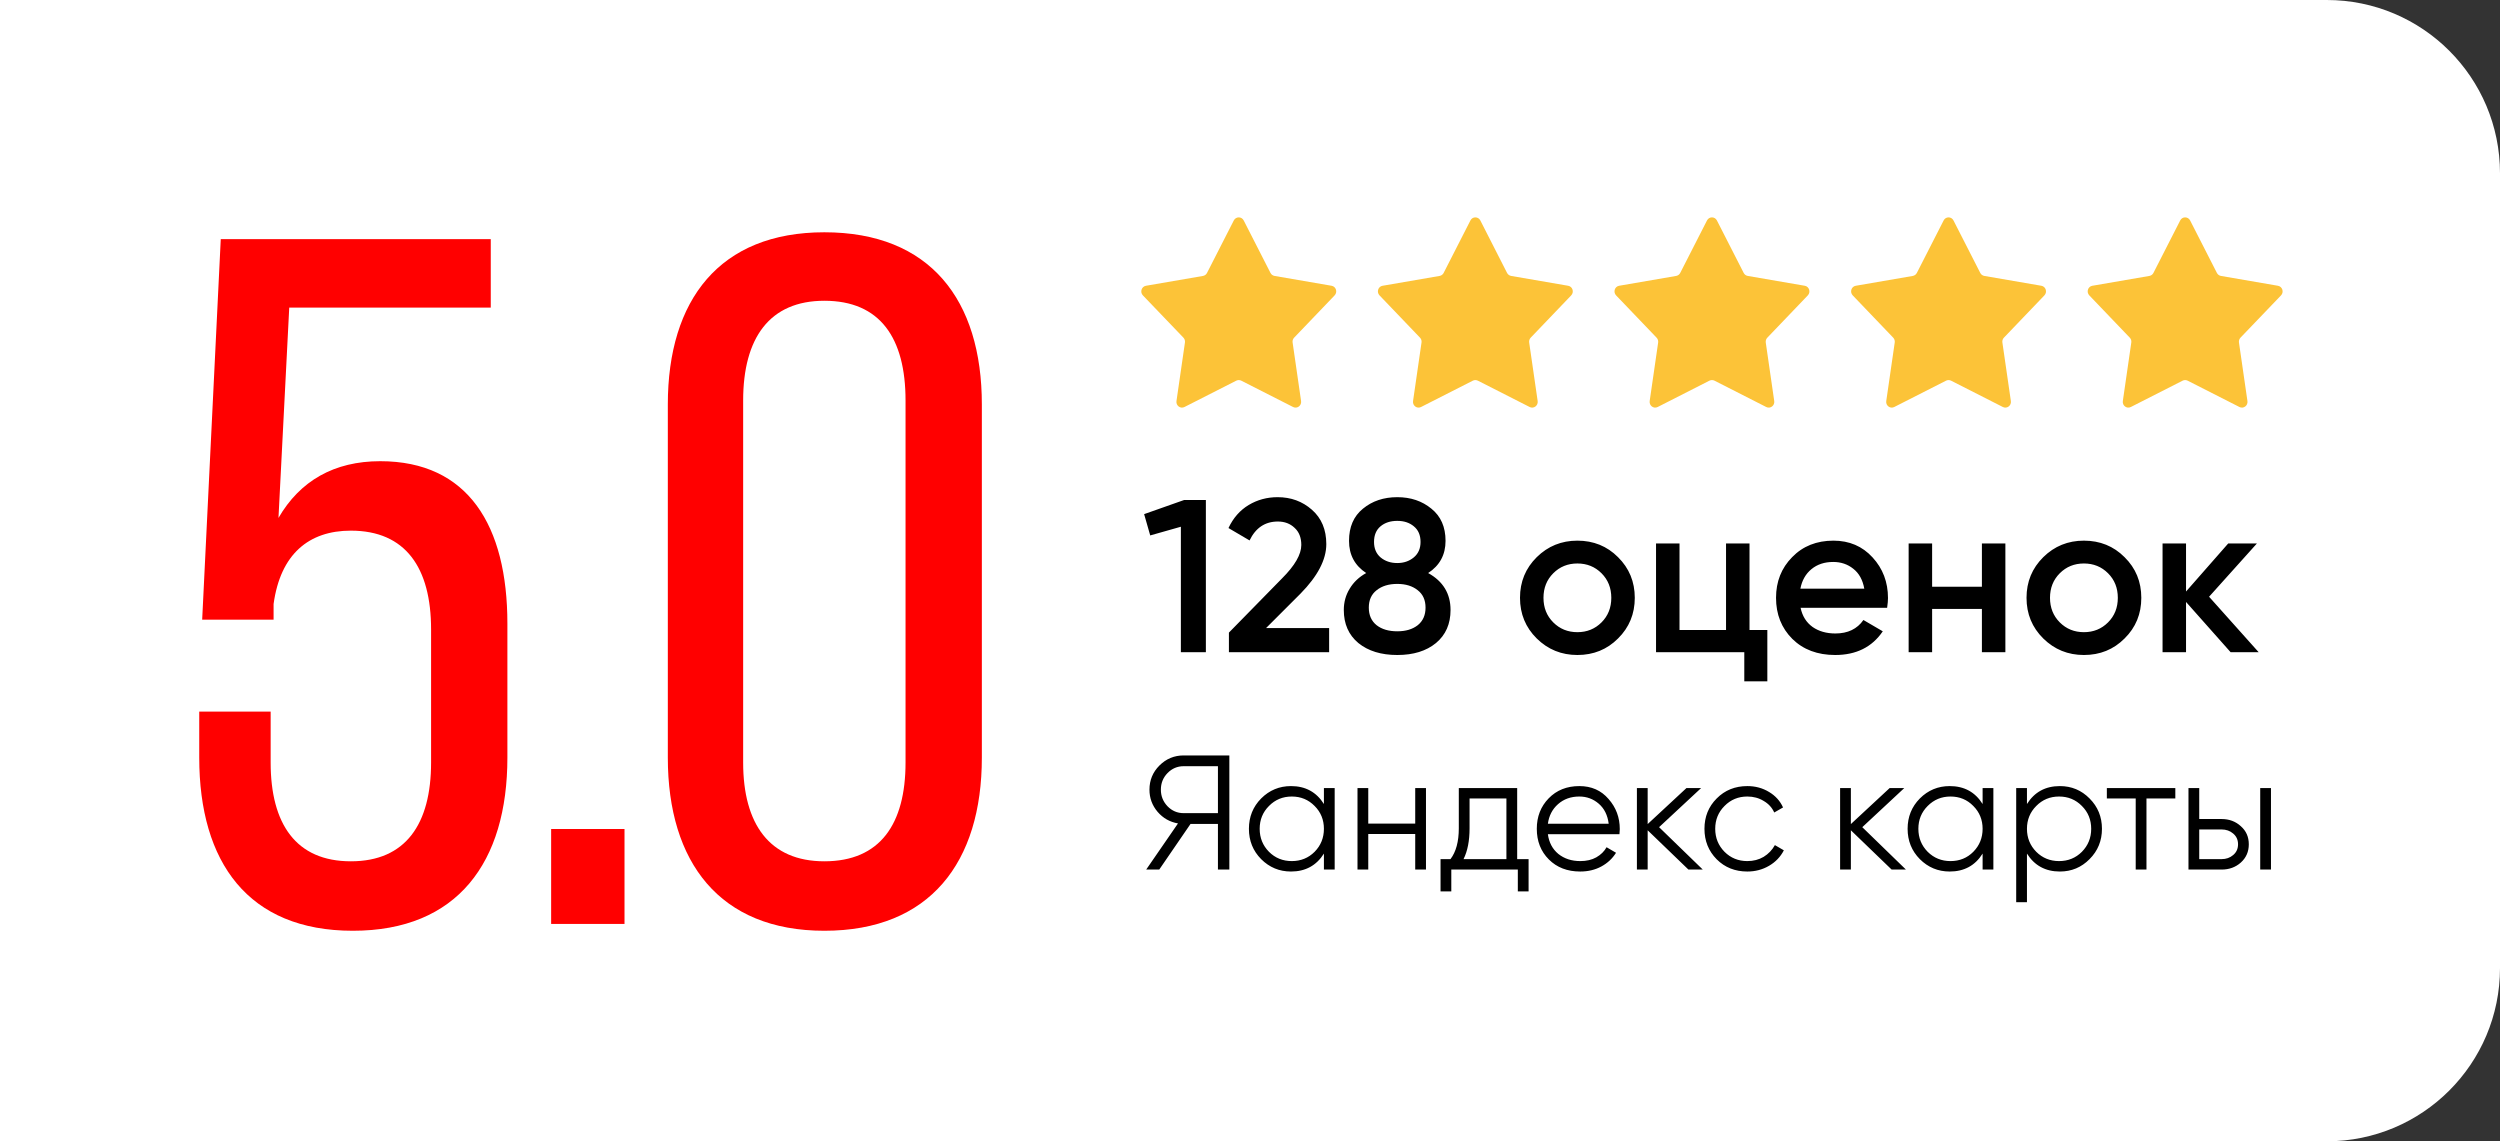
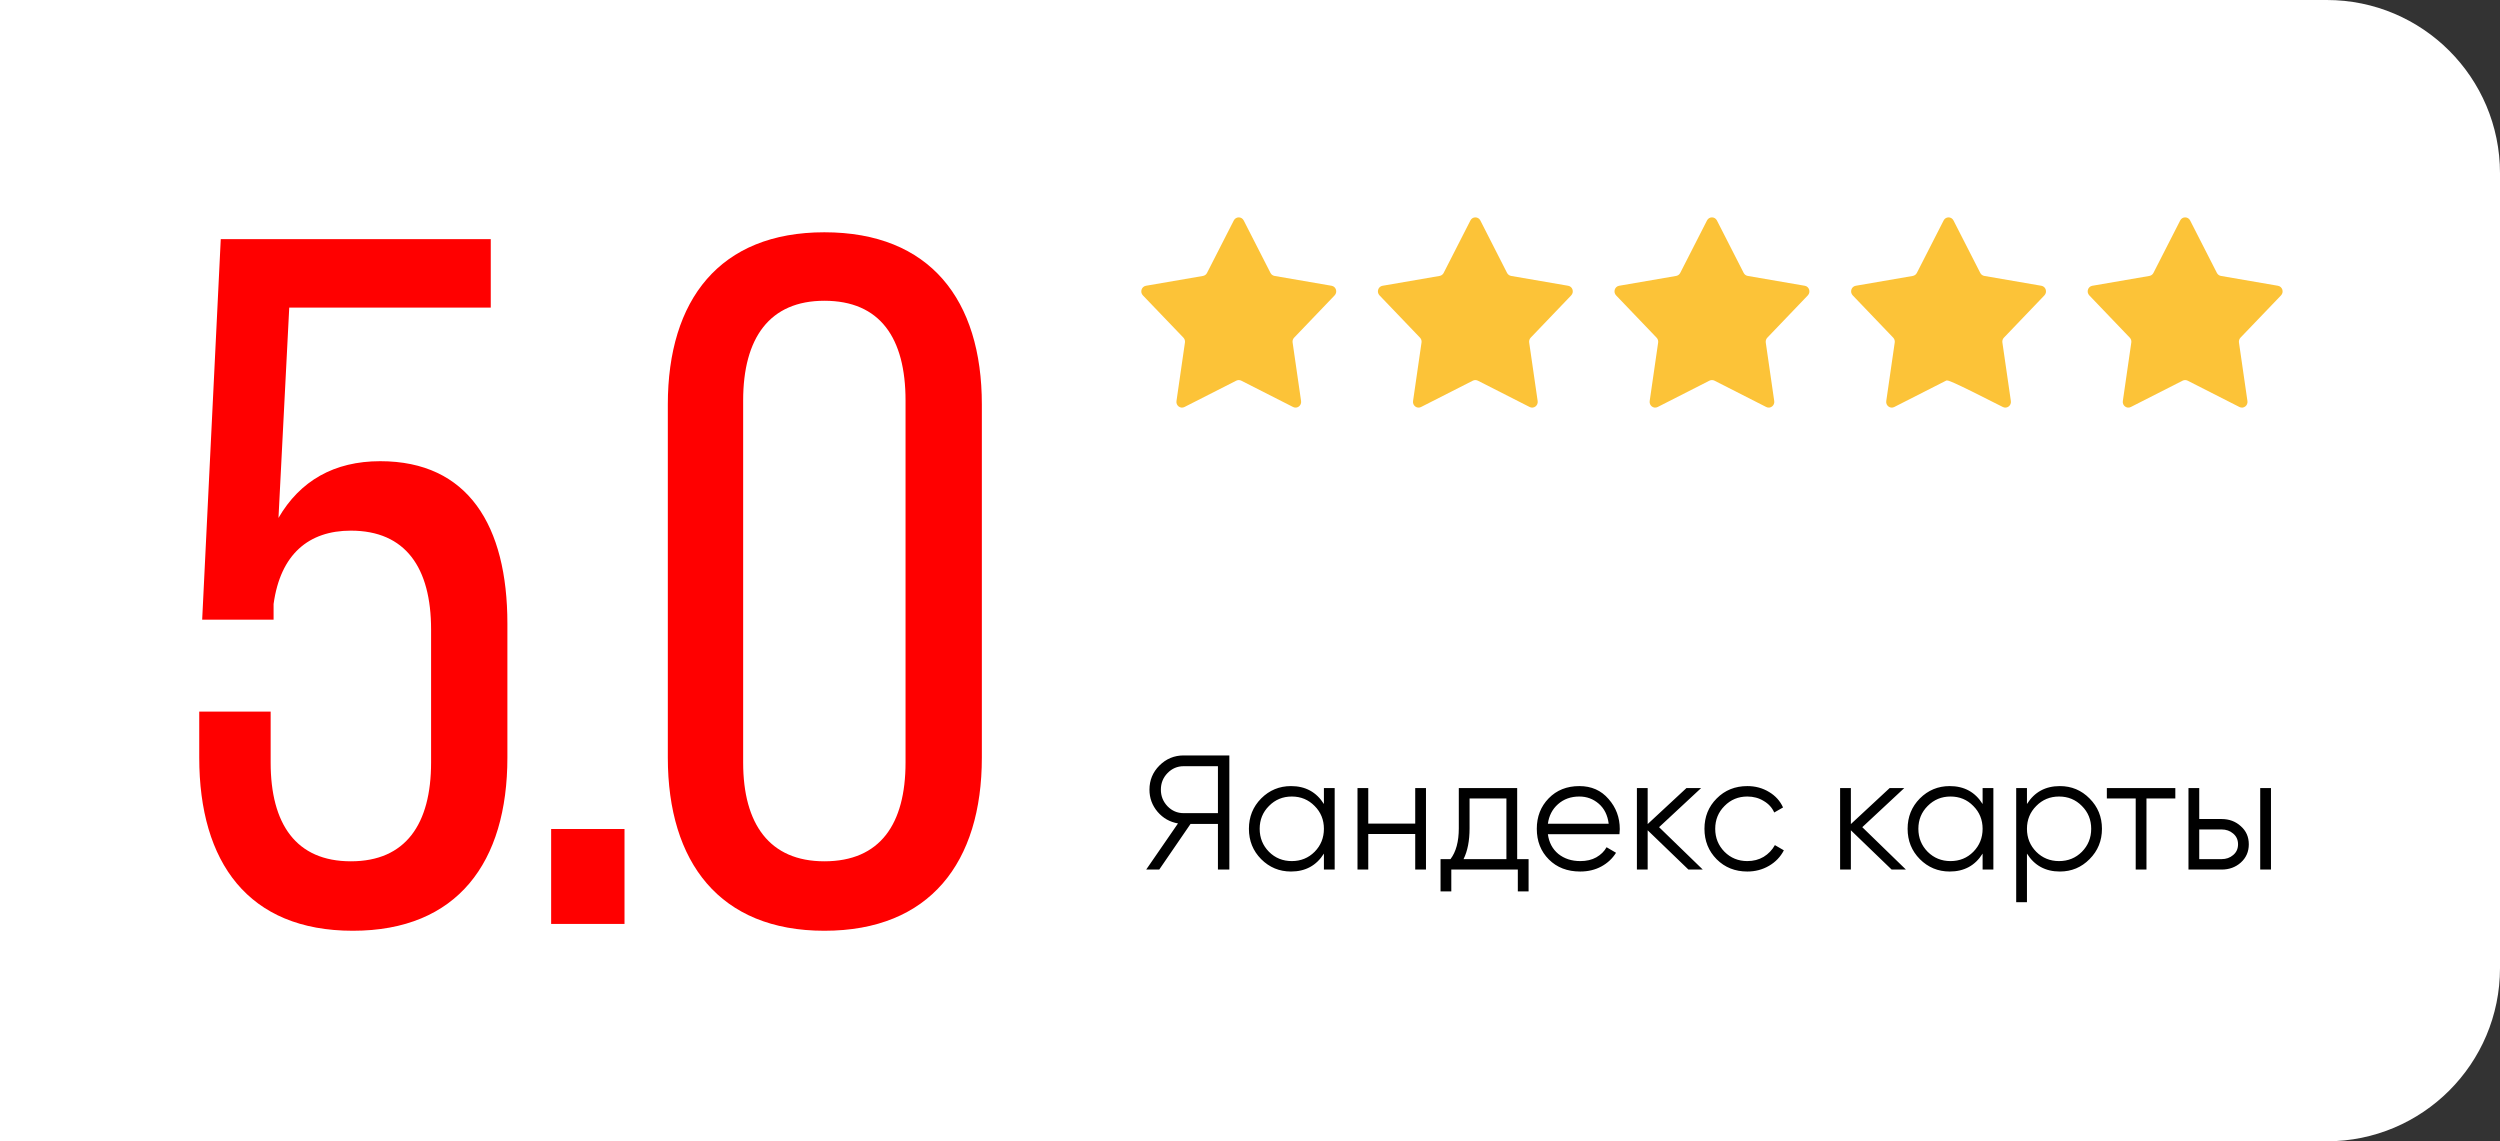
<svg xmlns="http://www.w3.org/2000/svg" width="46" height="21" viewBox="0 0 46 21" fill="none">
  <rect x="0" y="0" width="46" height="21" fill="#333333" stroke="none" />
  <path d="M0 0H42.812C44.573 0 46 1.427 46 3.188V17.812C46 19.573 44.573 21 42.812 21H0V0Z" fill="white" />
  <path d="M22.702 4.056C22.741 3.981 22.846 3.981 22.884 4.056L23.377 5.022C23.392 5.051 23.419 5.071 23.451 5.077L24.501 5.258C24.583 5.272 24.615 5.374 24.557 5.435L23.812 6.213C23.789 6.237 23.779 6.269 23.784 6.302L23.94 7.38C23.952 7.463 23.867 7.527 23.793 7.489L22.839 7.004C22.81 6.99 22.776 6.99 22.748 7.004L21.794 7.489C21.72 7.527 21.635 7.463 21.647 7.38L21.803 6.302C21.808 6.269 21.797 6.237 21.775 6.213L21.029 5.435C20.971 5.374 21.004 5.272 21.086 5.258L22.136 5.077C22.167 5.071 22.195 5.051 22.209 5.022L22.702 4.056Z" fill="#FCC338" />
  <path d="M27.056 4.056C27.094 3.981 27.199 3.981 27.238 4.056L27.73 5.022C27.745 5.051 27.773 5.071 27.804 5.077L28.854 5.258C28.936 5.272 28.968 5.374 28.91 5.435L28.165 6.213C28.143 6.237 28.132 6.269 28.137 6.302L28.293 7.38C28.305 7.463 28.22 7.527 28.146 7.489L27.192 7.004C27.163 6.99 27.13 6.99 27.101 7.004L26.147 7.489C26.073 7.527 25.988 7.463 26 7.38L26.156 6.302C26.161 6.269 26.151 6.237 26.128 6.213L25.383 5.435C25.325 5.374 25.357 5.272 25.439 5.258L26.489 5.077C26.521 5.071 26.548 5.051 26.563 5.022L27.056 4.056Z" fill="#FCC338" />
  <path d="M31.409 4.056C31.448 3.981 31.552 3.981 31.591 4.056L32.084 5.022C32.099 5.051 32.126 5.071 32.158 5.077L33.208 5.258C33.289 5.272 33.322 5.374 33.264 5.435L32.519 6.213C32.496 6.237 32.486 6.269 32.49 6.302L32.646 7.38C32.658 7.463 32.573 7.527 32.499 7.489L31.546 7.004C31.517 6.99 31.483 6.99 31.454 7.004L30.501 7.489C30.427 7.527 30.342 7.463 30.354 7.38L30.51 6.302C30.514 6.269 30.504 6.237 30.481 6.213L29.736 5.435C29.678 5.374 29.711 5.272 29.792 5.258L30.842 5.077C30.874 5.071 30.901 5.051 30.916 5.022L31.409 4.056Z" fill="#FCC338" />
-   <path d="M35.763 4.056C35.801 3.981 35.906 3.981 35.944 4.056L36.437 5.022C36.452 5.051 36.479 5.071 36.511 5.077L37.561 5.258C37.643 5.272 37.675 5.374 37.617 5.435L36.872 6.213C36.849 6.237 36.839 6.269 36.844 6.302L37 7.38C37.012 7.463 36.927 7.527 36.853 7.489L35.899 7.004C35.87 6.99 35.837 6.99 35.808 7.004L34.854 7.489C34.78 7.527 34.695 7.463 34.707 7.38L34.863 6.302C34.868 6.269 34.857 6.237 34.835 6.213L34.09 5.435C34.032 5.374 34.064 5.272 34.146 5.258L35.196 5.077C35.227 5.071 35.255 5.051 35.27 5.022L35.763 4.056Z" fill="#FCC338" />
+   <path d="M35.763 4.056C35.801 3.981 35.906 3.981 35.944 4.056L36.437 5.022C36.452 5.051 36.479 5.071 36.511 5.077L37.561 5.258C37.643 5.272 37.675 5.374 37.617 5.435L36.872 6.213C36.849 6.237 36.839 6.269 36.844 6.302L37 7.38C37.012 7.463 36.927 7.527 36.853 7.489C35.87 6.99 35.837 6.99 35.808 7.004L34.854 7.489C34.78 7.527 34.695 7.463 34.707 7.38L34.863 6.302C34.868 6.269 34.857 6.237 34.835 6.213L34.09 5.435C34.032 5.374 34.064 5.272 34.146 5.258L35.196 5.077C35.227 5.071 35.255 5.051 35.27 5.022L35.763 4.056Z" fill="#FCC338" />
  <path d="M40.116 4.056C40.154 3.981 40.259 3.981 40.298 4.056L40.791 5.022C40.806 5.051 40.833 5.071 40.864 5.077L41.914 5.258C41.996 5.272 42.029 5.374 41.971 5.435L41.225 6.213C41.203 6.237 41.192 6.269 41.197 6.302L41.353 7.38C41.365 7.463 41.28 7.527 41.206 7.489L40.252 7.004C40.224 6.99 40.19 6.99 40.161 7.004L39.207 7.489C39.133 7.527 39.048 7.463 39.06 7.38L39.216 6.302C39.221 6.269 39.211 6.237 39.188 6.213L38.443 5.435C38.385 5.374 38.417 5.272 38.499 5.258L39.549 5.077C39.581 5.071 39.608 5.051 39.623 5.022L40.116 4.056Z" fill="#FCC338" />
-   <path d="M21.788 9.2H22.188V12H21.728V9.692L21.164 9.852L21.052 9.46L21.788 9.2ZM22.612 12V11.64L23.588 10.644C23.826 10.407 23.944 10.201 23.944 10.028C23.944 9.892 23.903 9.787 23.82 9.712C23.74 9.635 23.638 9.596 23.512 9.596C23.278 9.596 23.104 9.712 22.992 9.944L22.604 9.716C22.692 9.529 22.816 9.388 22.976 9.292C23.136 9.196 23.314 9.148 23.508 9.148C23.754 9.148 23.964 9.225 24.14 9.38C24.316 9.535 24.404 9.745 24.404 10.012C24.404 10.297 24.246 10.601 23.928 10.924L23.296 11.556H24.456V12H22.612ZM26.278 10.544C26.553 10.696 26.69 10.923 26.69 11.224C26.69 11.48 26.601 11.683 26.422 11.832C26.243 11.979 26.006 12.052 25.71 12.052C25.414 12.052 25.175 11.979 24.994 11.832C24.815 11.683 24.726 11.48 24.726 11.224C24.726 11.08 24.762 10.949 24.834 10.832C24.906 10.712 25.007 10.616 25.138 10.544C24.927 10.405 24.822 10.208 24.822 9.952C24.822 9.696 24.907 9.499 25.078 9.36C25.249 9.219 25.459 9.148 25.71 9.148C25.958 9.148 26.167 9.219 26.338 9.36C26.511 9.499 26.598 9.696 26.598 9.952C26.598 10.208 26.491 10.405 26.278 10.544ZM25.71 9.584C25.585 9.584 25.482 9.617 25.402 9.684C25.322 9.751 25.282 9.847 25.282 9.972C25.282 10.092 25.322 10.187 25.402 10.256C25.485 10.325 25.587 10.36 25.71 10.36C25.83 10.36 25.931 10.325 26.014 10.256C26.097 10.187 26.138 10.092 26.138 9.972C26.138 9.847 26.097 9.751 26.014 9.684C25.934 9.617 25.833 9.584 25.71 9.584ZM25.71 11.616C25.865 11.616 25.99 11.579 26.086 11.504C26.182 11.427 26.23 11.319 26.23 11.18C26.23 11.041 26.182 10.935 26.086 10.86C25.99 10.783 25.865 10.744 25.71 10.744C25.553 10.744 25.426 10.783 25.33 10.86C25.234 10.935 25.186 11.041 25.186 11.18C25.186 11.319 25.234 11.427 25.33 11.504C25.426 11.579 25.553 11.616 25.71 11.616ZM29.024 12.052C28.731 12.052 28.482 11.951 28.276 11.748C28.071 11.545 27.968 11.296 27.968 11C27.968 10.704 28.071 10.455 28.276 10.252C28.482 10.049 28.731 9.948 29.024 9.948C29.32 9.948 29.57 10.049 29.772 10.252C29.977 10.455 30.08 10.704 30.08 11C30.08 11.296 29.977 11.545 29.772 11.748C29.57 11.951 29.32 12.052 29.024 12.052ZM28.58 11.452C28.7 11.572 28.848 11.632 29.024 11.632C29.2 11.632 29.348 11.572 29.468 11.452C29.588 11.332 29.648 11.181 29.648 11C29.648 10.819 29.588 10.668 29.468 10.548C29.348 10.428 29.2 10.368 29.024 10.368C28.848 10.368 28.7 10.428 28.58 10.548C28.46 10.668 28.4 10.819 28.4 11C28.4 11.181 28.46 11.332 28.58 11.452ZM32.191 11.592H32.519V12.536H32.095V12H30.471V10H30.903V11.592H31.759V10H32.191V11.592ZM33.131 11.184C33.163 11.336 33.236 11.453 33.351 11.536C33.466 11.616 33.606 11.656 33.771 11.656C34 11.656 34.172 11.573 34.287 11.408L34.643 11.616C34.446 11.907 34.154 12.052 33.767 12.052C33.442 12.052 33.179 11.953 32.979 11.756C32.779 11.556 32.679 11.304 32.679 11C32.679 10.701 32.778 10.452 32.975 10.252C33.172 10.049 33.426 9.948 33.735 9.948C34.028 9.948 34.268 10.051 34.455 10.256C34.644 10.461 34.739 10.711 34.739 11.004C34.739 11.049 34.734 11.109 34.723 11.184H33.131ZM33.127 10.832H34.303C34.274 10.669 34.206 10.547 34.099 10.464C33.995 10.381 33.872 10.34 33.731 10.34C33.571 10.34 33.438 10.384 33.331 10.472C33.224 10.56 33.156 10.68 33.127 10.832ZM36.467 10H36.899V12H36.467V11.204H35.551V12H35.119V10H35.551V10.796H36.467V10ZM38.344 12.052C38.051 12.052 37.802 11.951 37.596 11.748C37.391 11.545 37.288 11.296 37.288 11C37.288 10.704 37.391 10.455 37.596 10.252C37.802 10.049 38.051 9.948 38.344 9.948C38.64 9.948 38.89 10.049 39.092 10.252C39.298 10.455 39.4 10.704 39.4 11C39.4 11.296 39.298 11.545 39.092 11.748C38.89 11.951 38.64 12.052 38.344 12.052ZM37.9 11.452C38.02 11.572 38.168 11.632 38.344 11.632C38.52 11.632 38.668 11.572 38.788 11.452C38.908 11.332 38.968 11.181 38.968 11C38.968 10.819 38.908 10.668 38.788 10.548C38.668 10.428 38.52 10.368 38.344 10.368C38.168 10.368 38.02 10.428 37.9 10.548C37.78 10.668 37.72 10.819 37.72 11C37.72 11.181 37.78 11.332 37.9 11.452ZM41.559 12H41.043L40.223 11.076V12H39.791V10H40.223V10.884L40.999 10H41.527L40.647 10.98L41.559 12Z" fill="black" />
  <path d="M5.322 5.66L5.124 9.53C5.52 8.846 6.15 8.486 6.996 8.486C8.616 8.486 9.336 9.674 9.336 11.474V13.94C9.336 15.866 8.418 17.126 6.492 17.126C4.566 17.126 3.666 15.866 3.666 13.94V13.094H4.98V14.03C4.98 15.164 5.448 15.848 6.456 15.848C7.464 15.848 7.932 15.164 7.932 14.03V11.582C7.932 10.448 7.464 9.764 6.456 9.764C5.682 9.764 5.16 10.196 5.034 11.114V11.402H3.72L4.062 4.4H9.03V5.66H5.322ZM10.141 15.254H11.491V17H10.141V15.254ZM12.288 13.94V7.442C12.288 5.516 13.242 4.274 15.168 4.274C17.112 4.274 18.066 5.516 18.066 7.442V13.94C18.066 15.866 17.112 17.126 15.168 17.126C13.242 17.126 12.288 15.866 12.288 13.94ZM13.674 7.37V14.03C13.674 15.164 14.16 15.848 15.168 15.848C16.194 15.848 16.662 15.164 16.662 14.03V7.37C16.662 6.218 16.194 5.534 15.168 5.534C14.16 5.534 13.674 6.218 13.674 7.37Z" fill="#FF0000" />
  <path d="M22.62 13.9V16H22.41V15.16H21.906L21.33 16H21.09L21.675 15.151C21.525 15.125 21.4 15.054 21.3 14.938C21.2 14.82 21.15 14.684 21.15 14.53C21.15 14.356 21.211 14.208 21.333 14.086C21.457 13.962 21.606 13.9 21.78 13.9H22.62ZM21.78 14.962H22.41V14.098H21.78C21.664 14.098 21.565 14.14 21.483 14.224C21.401 14.308 21.36 14.41 21.36 14.53C21.36 14.648 21.401 14.75 21.483 14.836C21.565 14.92 21.664 14.962 21.78 14.962ZM24.36 14.5H24.558V16H24.36V15.706C24.222 15.926 24.02 16.036 23.754 16.036C23.54 16.036 23.357 15.96 23.205 15.808C23.055 15.656 22.98 15.47 22.98 15.25C22.98 15.03 23.055 14.844 23.205 14.692C23.357 14.54 23.54 14.464 23.754 14.464C24.02 14.464 24.222 14.574 24.36 14.794V14.5ZM23.349 15.673C23.463 15.787 23.603 15.844 23.769 15.844C23.935 15.844 24.075 15.787 24.189 15.673C24.303 15.557 24.36 15.416 24.36 15.25C24.36 15.084 24.303 14.944 24.189 14.83C24.075 14.714 23.935 14.656 23.769 14.656C23.603 14.656 23.463 14.714 23.349 14.83C23.235 14.944 23.178 15.084 23.178 15.25C23.178 15.416 23.235 15.557 23.349 15.673ZM26.04 14.5H26.238V16H26.04V15.346H25.176V16H24.978V14.5H25.176V15.154H26.04V14.5ZM27.916 15.808H28.126V16.402H27.928V16H26.704V16.402H26.506V15.808H26.689C26.791 15.674 26.842 15.485 26.842 15.241V14.5H27.916V15.808ZM26.929 15.808H27.718V14.692H27.04V15.241C27.04 15.471 27.003 15.66 26.929 15.808ZM29.06 14.464C29.282 14.464 29.461 14.543 29.597 14.701C29.735 14.857 29.804 15.042 29.804 15.256C29.804 15.278 29.802 15.309 29.798 15.349H28.481C28.501 15.501 28.565 15.622 28.673 15.712C28.783 15.8 28.918 15.844 29.078 15.844C29.192 15.844 29.29 15.821 29.372 15.775C29.456 15.727 29.519 15.665 29.561 15.589L29.735 15.691C29.669 15.797 29.579 15.881 29.465 15.943C29.351 16.005 29.221 16.036 29.075 16.036C28.839 16.036 28.647 15.962 28.499 15.814C28.351 15.666 28.277 15.478 28.277 15.25C28.277 15.026 28.35 14.839 28.496 14.689C28.642 14.539 28.83 14.464 29.06 14.464ZM29.06 14.656C28.904 14.656 28.773 14.703 28.667 14.797C28.563 14.889 28.501 15.009 28.481 15.157H29.6C29.58 14.999 29.519 14.876 29.417 14.788C29.315 14.7 29.196 14.656 29.06 14.656ZM31.331 16H31.067L30.317 15.277V16H30.119V14.5H30.317V15.163L31.031 14.5H31.301L30.527 15.22L31.331 16ZM32.151 16.036C31.925 16.036 31.737 15.961 31.587 15.811C31.437 15.659 31.362 15.472 31.362 15.25C31.362 15.028 31.437 14.842 31.587 14.692C31.737 14.54 31.925 14.464 32.151 14.464C32.299 14.464 32.432 14.5 32.55 14.572C32.668 14.642 32.754 14.737 32.808 14.857L32.646 14.95C32.606 14.86 32.541 14.789 32.451 14.737C32.363 14.683 32.263 14.656 32.151 14.656C31.985 14.656 31.845 14.714 31.731 14.83C31.617 14.944 31.56 15.084 31.56 15.25C31.56 15.416 31.617 15.557 31.731 15.673C31.845 15.787 31.985 15.844 32.151 15.844C32.263 15.844 32.363 15.818 32.451 15.766C32.539 15.712 32.608 15.64 32.658 15.55L32.823 15.646C32.761 15.766 32.67 15.861 32.55 15.931C32.43 16.001 32.297 16.036 32.151 16.036ZM35.069 16H34.806L34.056 15.277V16H33.858V14.5H34.056V15.163L34.77 14.5H35.039L34.266 15.22L35.069 16ZM36.48 14.5H36.678V16H36.48V15.706C36.343 15.926 36.141 16.036 35.874 16.036C35.66 16.036 35.477 15.96 35.325 15.808C35.175 15.656 35.1 15.47 35.1 15.25C35.1 15.03 35.175 14.844 35.325 14.692C35.477 14.54 35.66 14.464 35.874 14.464C36.141 14.464 36.343 14.574 36.48 14.794V14.5ZM35.469 15.673C35.584 15.787 35.724 15.844 35.889 15.844C36.056 15.844 36.196 15.787 36.309 15.673C36.423 15.557 36.48 15.416 36.48 15.25C36.48 15.084 36.423 14.944 36.309 14.83C36.196 14.714 36.056 14.656 35.889 14.656C35.724 14.656 35.584 14.714 35.469 14.83C35.355 14.944 35.298 15.084 35.298 15.25C35.298 15.416 35.355 15.557 35.469 15.673ZM37.902 14.464C38.116 14.464 38.298 14.54 38.448 14.692C38.6 14.844 38.676 15.03 38.676 15.25C38.676 15.47 38.6 15.656 38.448 15.808C38.298 15.96 38.116 16.036 37.902 16.036C37.636 16.036 37.434 15.926 37.296 15.706V16.6H37.098V14.5H37.296V14.794C37.434 14.574 37.636 14.464 37.902 14.464ZM37.467 15.673C37.581 15.787 37.721 15.844 37.887 15.844C38.053 15.844 38.193 15.787 38.307 15.673C38.421 15.557 38.478 15.416 38.478 15.25C38.478 15.084 38.421 14.944 38.307 14.83C38.193 14.714 38.053 14.656 37.887 14.656C37.721 14.656 37.581 14.714 37.467 14.83C37.353 14.944 37.296 15.084 37.296 15.25C37.296 15.416 37.353 15.557 37.467 15.673ZM40.026 14.5V14.692H39.495V16H39.297V14.692H38.766V14.5H40.026ZM40.877 15.07C41.017 15.07 41.135 15.114 41.231 15.202C41.329 15.288 41.378 15.399 41.378 15.535C41.378 15.671 41.329 15.783 41.231 15.871C41.135 15.957 41.017 16 40.877 16H40.268V14.5H40.466V15.07H40.877ZM41.588 14.5H41.786V16H41.588V14.5ZM40.877 15.808C40.961 15.808 41.032 15.783 41.09 15.733C41.15 15.683 41.18 15.617 41.18 15.535C41.18 15.453 41.15 15.387 41.09 15.337C41.032 15.287 40.961 15.262 40.877 15.262H40.466V15.808H40.877Z" fill="black" />
</svg>